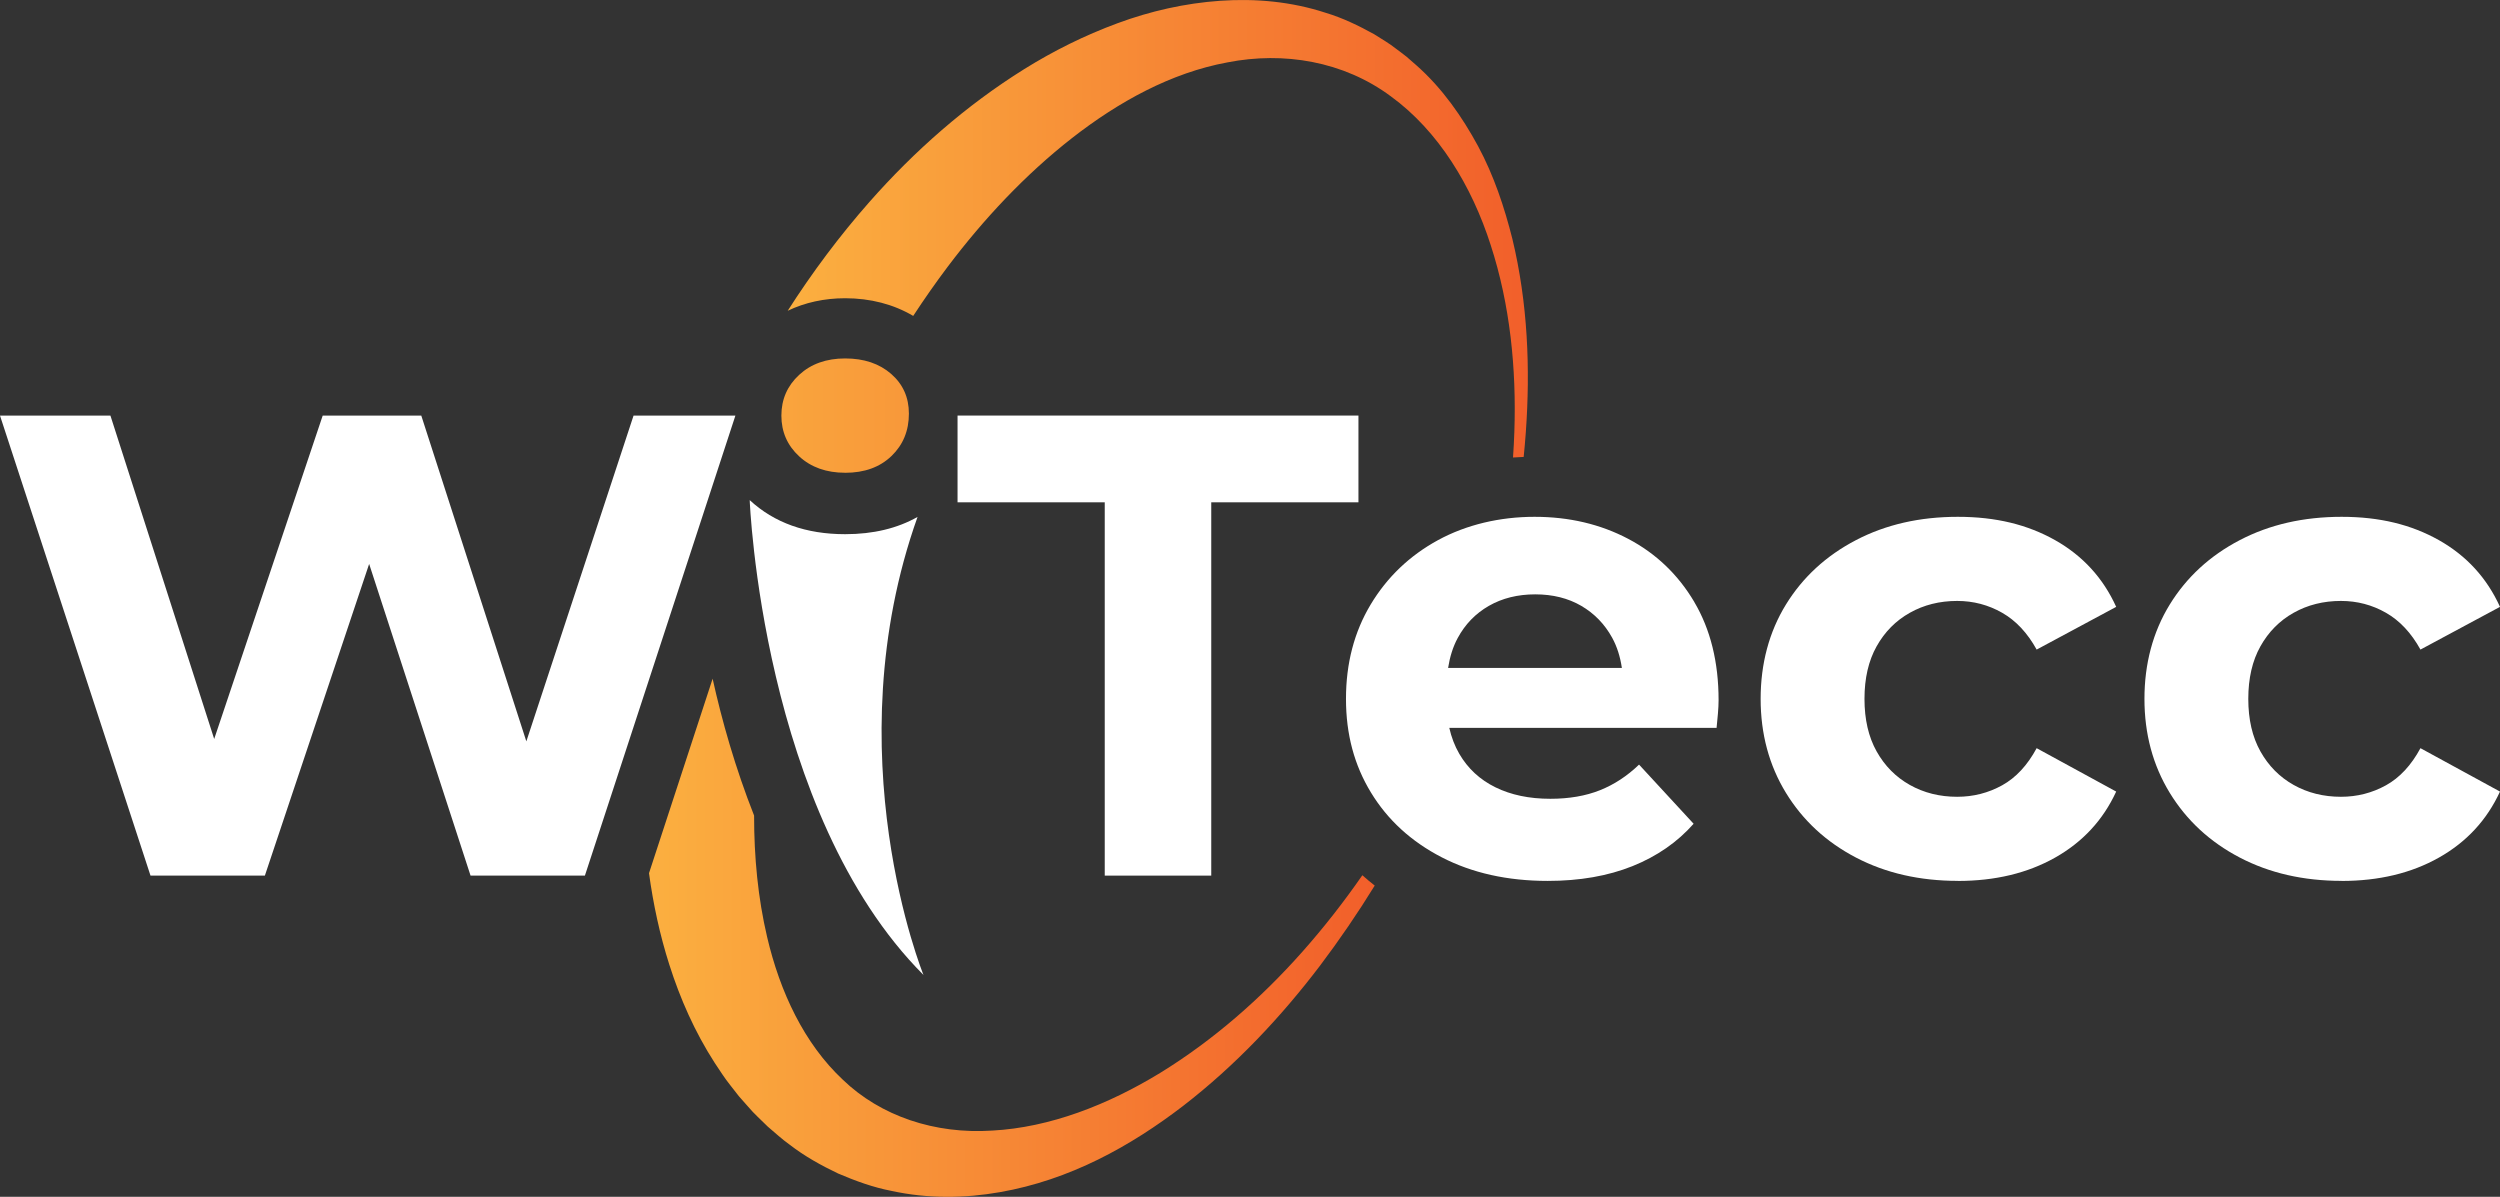
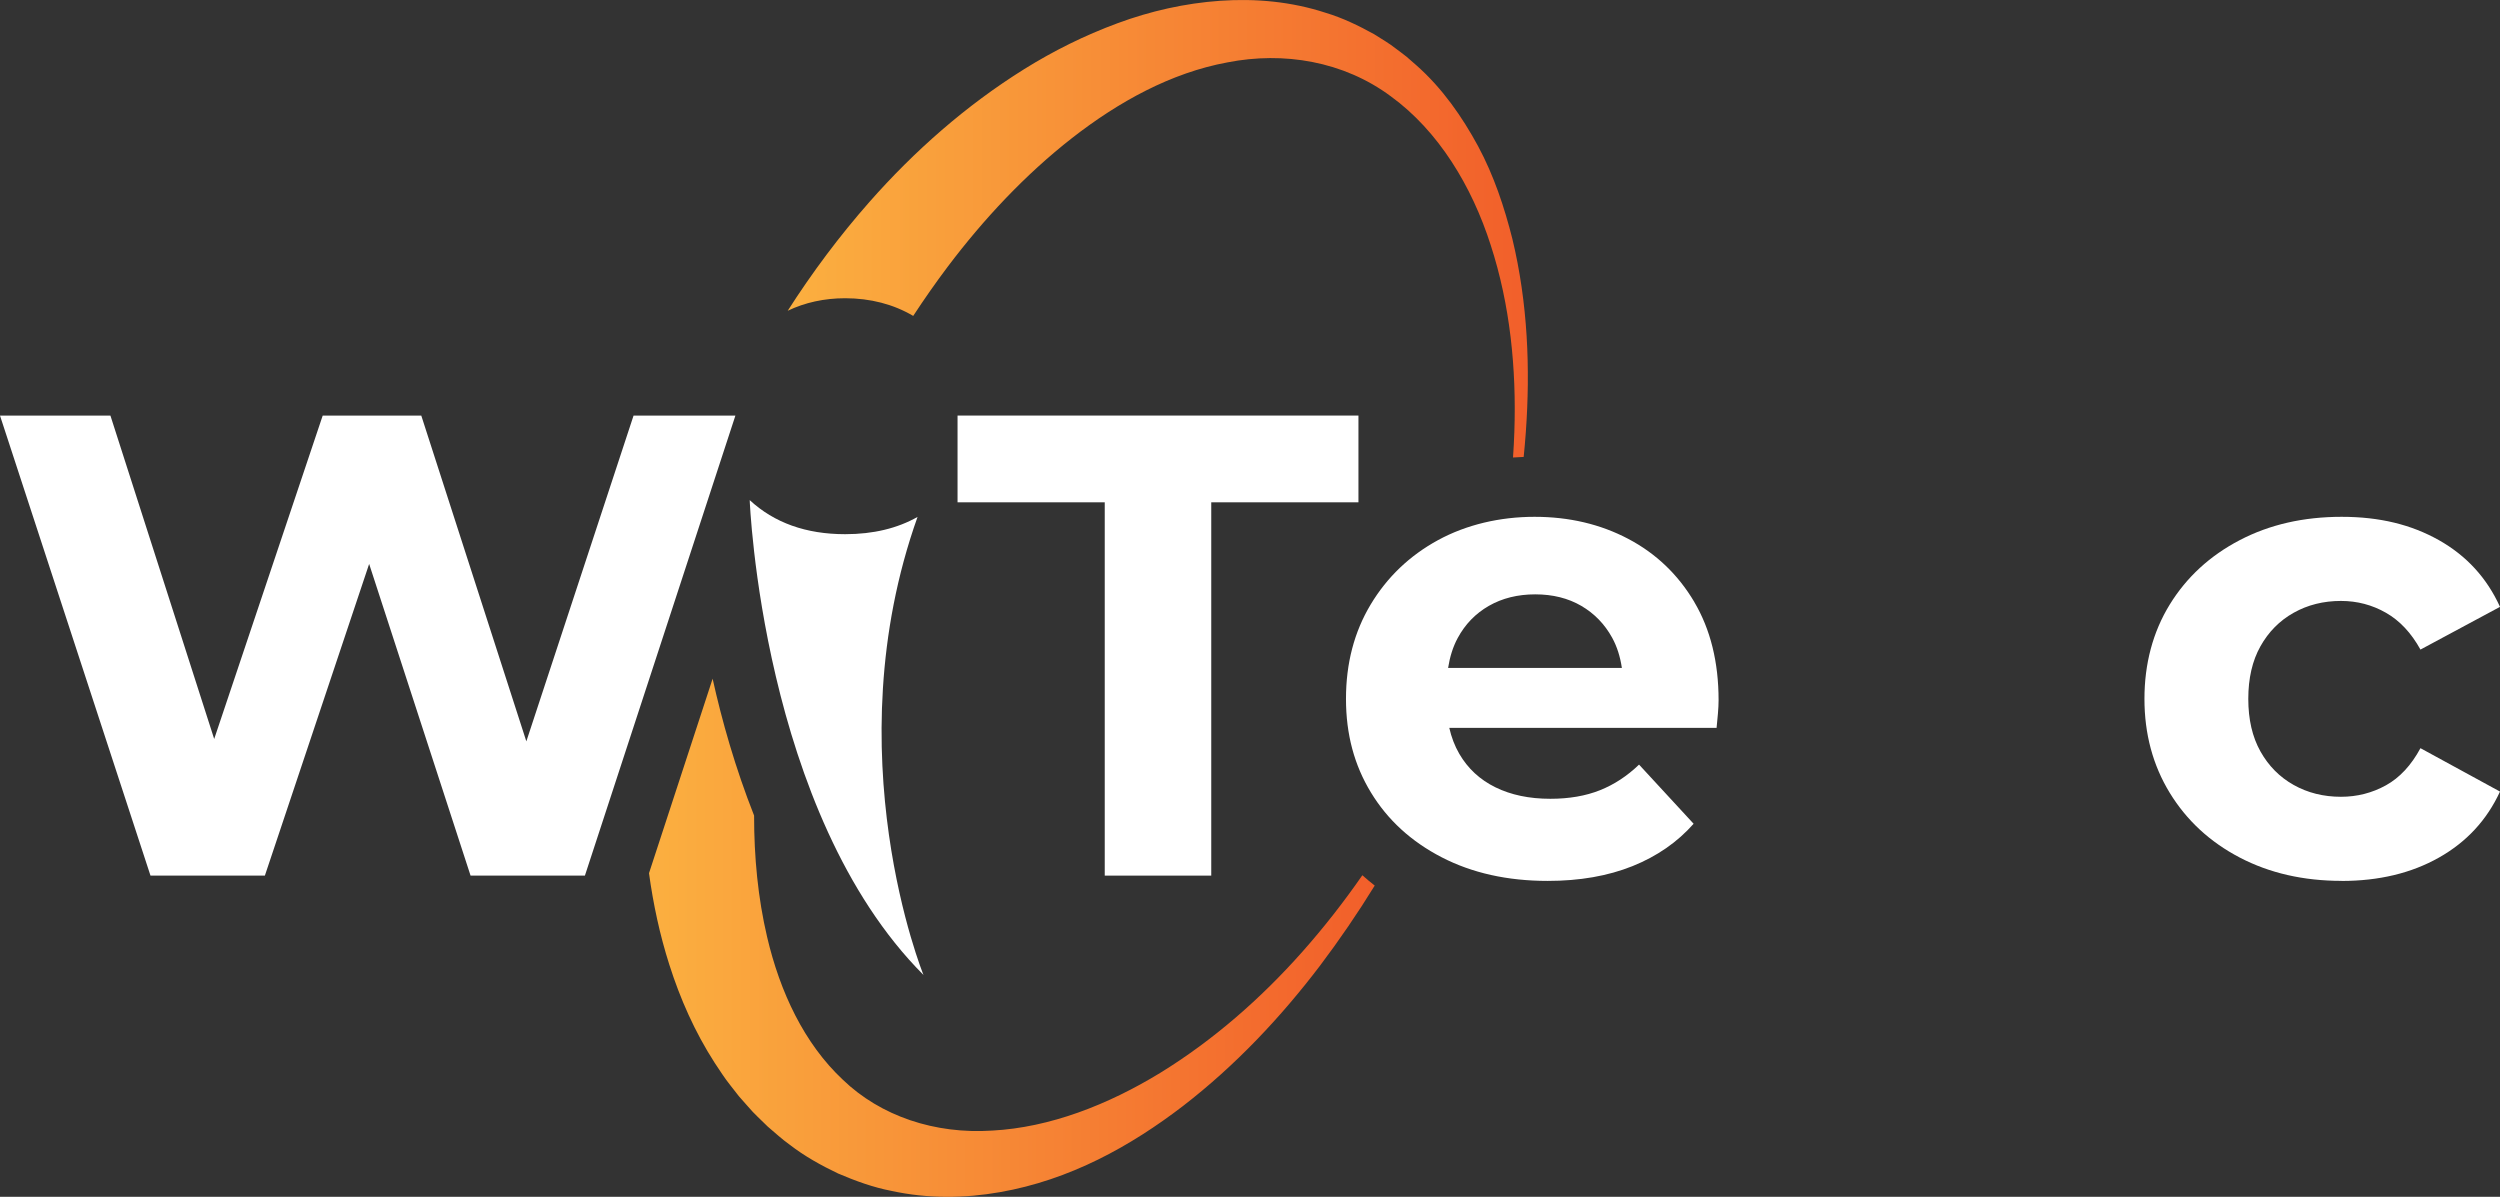
<svg xmlns="http://www.w3.org/2000/svg" xmlns:xlink="http://www.w3.org/1999/xlink" id="Layer_2" data-name="Layer 2" viewBox="0 0 637.75 305.31">
  <rect x="0" y="0" width="637.75" height="305.31" fill="#333333" stroke="none" />
  <defs>
    <style>
      .cls-1 {
        fill: url(#linear-gradient);
      }

      .cls-1, .cls-2, .cls-3, .cls-4 {
        stroke-width: 0px;
      }

      .cls-2 {
        fill: url(#linear-gradient-2);
      }

      .cls-3 {
        fill: url(#linear-gradient-3);
      }

      .cls-4 {
        fill: #fff;
      }
    </style>
    <linearGradient id="linear-gradient" x1="200.35" y1="58.36" x2="400.79" y2="58.36" gradientUnits="userSpaceOnUse">
      <stop offset="0" stop-color="#fbb040" />
      <stop offset="1" stop-color="#f15a29" />
    </linearGradient>
    <linearGradient id="linear-gradient-2" x1="165" y1="239.22" x2="361.52" y2="239.22" xlink:href="#linear-gradient" />
    <linearGradient id="linear-gradient-3" x1="169.79" y1="106.02" x2="393.27" y2="106.02" xlink:href="#linear-gradient" />
  </defs>
  <g id="Layer_1-2" data-name="Layer 1">
    <g>
      <g>
        <path class="cls-1" d="M215.6,76.08c6.45,0,12.35,1.55,17.36,4.51,2.81-4.29,5.75-8.5,8.83-12.59,9.23-12.22,19.76-23.46,31.67-32.77,11.86-9.25,25.29-16.68,39.69-19.32,14.29-2.81,29.58-.31,41.65,8.66,12.15,8.84,20.67,22.9,25.49,37.99,4.93,15.16,6.57,31.47,6.02,47.61-.07,2.18-.19,4.36-.34,6.54.9-.07,1.81-.12,2.72-.15.21-2.07.39-4.15.54-6.22,1.18-16.38.5-33.05-3.41-49.34-2.04-8.1-4.71-16.17-8.76-23.71-4.06-7.49-9.09-14.75-15.75-20.64l-2.51-2.19c-.86-.7-1.78-1.34-2.66-2.02-1.75-1.4-3.71-2.5-5.61-3.72-3.93-2.17-8.05-4.17-12.4-5.47-8.66-2.84-17.86-3.68-26.87-3.05-9.02.63-17.87,2.65-26.21,5.74-8.35,3.08-16.3,7.04-23.75,11.68-14.91,9.3-28.08,20.93-39.52,33.91-7.67,8.71-14.61,18.01-20.84,27.75,4.39-2.11,9.35-3.2,14.68-3.2Z" />
        <path class="cls-2" d="M347.54,223.27c-4.71,6.79-9.79,13.3-15.26,19.47-10.66,12.04-22.88,22.69-36.29,30.94-13.38,8.18-28.23,13.95-42.86,14.73-14.63.96-28.46-3.67-38.12-12.97-9.84-9.2-16.03-22.36-19.32-36.42-2.34-9.97-3.33-20.41-3.32-30.97-4.8-12.17-8.21-24.19-10.58-34.91l-16.23,49.61c1.07,7.84,2.73,15.64,5.18,23.33,2.75,8.65,6.48,17.13,11.55,25.01,1.31,1.95,2.54,3.93,4.03,5.78.72.93,1.43,1.87,2.18,2.79l2.36,2.67c1.51,1.81,3.35,3.41,5.02,5.09,1.84,1.55,3.58,3.18,5.55,4.58,3.8,2.94,8.05,5.31,12.39,7.37,4.42,1.89,8.95,3.54,13.61,4.43,9.29,2.03,18.7,1.89,27.59.33,17.91-3.11,33.43-11.76,46.79-22.01,13.4-10.35,24.89-22.58,34.9-35.74,4.99-6.62,9.66-13.45,13.98-20.47-1.09-.85-2.14-1.73-3.16-2.64Z" />
      </g>
      <g>
        <polygon class="cls-4" points="161.62 106.02 134.27 189.12 107.47 106.02 82.32 106.02 54.64 188.51 28.17 106.02 0 106.02 38.39 223.37 67.57 223.37 94.17 143.86 120.04 223.37 149.21 223.37 187.6 106.02 161.62 106.02" />
-         <path class="cls-3" d="M215.6,120.6c-4.81,0-8.72-1.4-11.74-4.19-3.02-2.79-4.53-6.26-4.53-10.39s1.51-7.6,4.53-10.39c3.02-2.79,6.93-4.19,11.74-4.19s8.72,1.32,11.73,3.94c3.02,2.63,4.53,6.01,4.53,10.14,0,4.36-1.48,7.96-4.44,10.81-2.96,2.85-6.9,4.28-11.82,4.28Z" />
        <path class="cls-4" d="M281.82,223.37v-95.23h-37.55v-22.13h102.27v22.13h-37.55v95.23h-27.16Z" />
        <path class="cls-4" d="M432.21,153.55c-4.14-6.98-9.75-12.35-16.85-16.09-7.1-3.74-15.06-5.62-23.89-5.62s-17.38,1.99-24.64,5.95c-7.27,3.97-12.99,9.45-17.18,16.43-4.19,6.99-6.29,15-6.29,24.06s2.12,16.91,6.37,23.89c4.25,6.99,10.25,12.49,18.02,16.51,7.77,4.02,16.79,6.04,27.07,6.04,8.16,0,15.37-1.26,21.63-3.77,6.26-2.52,11.46-6.12,15.59-10.81l-13.92-15.09c-3.02,2.91-6.34,5.09-9.98,6.54-3.63,1.45-7.85,2.18-12.66,2.18-5.37,0-10.03-.98-14-2.93-3.97-1.95-7.04-4.8-9.22-8.55-1.18-2.03-2.01-4.25-2.55-6.62h68.19c.11-1.12.22-2.32.34-3.6.11-1.28.17-2.43.17-3.44,0-9.72-2.07-18.08-6.2-25.06ZM379.82,154.55c3.41-1.95,7.35-2.93,11.82-2.93s8.38.98,11.74,2.93c3.35,1.96,5.98,4.67,7.88,8.13,1.26,2.29,2.06,4.88,2.48,7.71h-44.33c.44-2.8,1.22-5.36,2.45-7.63,1.9-3.52,4.55-6.26,7.96-8.21Z" />
-         <path class="cls-4" d="M499.44,224.71c-9.72,0-18.39-1.98-25.99-5.95-7.6-3.97-13.55-9.47-17.86-16.51-4.3-7.04-6.45-15.03-6.45-23.97s2.15-17.07,6.45-24.06c4.3-6.98,10.25-12.46,17.86-16.43,7.6-3.97,16.26-5.95,25.99-5.95s17.77,1.99,24.81,5.95c7.04,3.97,12.24,9.64,15.59,17.02l-20.29,10.9c-2.35-4.25-5.28-7.38-8.8-9.39-3.52-2.01-7.35-3.02-11.48-3.02-4.47,0-8.49,1.01-12.07,3.02-3.58,2.01-6.4,4.86-8.47,8.55-2.07,3.69-3.1,8.16-3.1,13.41s1.03,9.72,3.1,13.41c2.07,3.69,4.89,6.54,8.47,8.55,3.58,2.01,7.6,3.02,12.07,3.02,4.13,0,7.96-.98,11.48-2.93,3.52-1.95,6.45-5.11,8.8-9.47l20.29,11.07c-3.35,7.27-8.55,12.88-15.59,16.85-7.04,3.97-15.31,5.95-24.81,5.95Z" />
        <path class="cls-4" d="M597.35,224.71c-9.72,0-18.39-1.98-25.99-5.95-7.6-3.97-13.55-9.47-17.86-16.51-4.3-7.04-6.45-15.03-6.45-23.97s2.15-17.07,6.45-24.06c4.3-6.98,10.25-12.46,17.86-16.43,7.6-3.97,16.26-5.95,25.99-5.95s17.77,1.99,24.81,5.95c7.04,3.97,12.24,9.64,15.59,17.02l-20.29,10.9c-2.35-4.25-5.28-7.38-8.8-9.39-3.52-2.01-7.35-3.02-11.48-3.02-4.47,0-8.49,1.01-12.07,3.02-3.58,2.01-6.4,4.86-8.47,8.55-2.07,3.69-3.1,8.16-3.1,13.41s1.03,9.72,3.1,13.41c2.07,3.69,4.89,6.54,8.47,8.55,3.58,2.01,7.6,3.02,12.07,3.02,4.13,0,7.96-.98,11.48-2.93,3.52-1.95,6.45-5.11,8.8-9.47l20.29,11.07c-3.35,7.27-8.55,12.88-15.59,16.85-7.04,3.97-15.31,5.95-24.81,5.95Z" />
      </g>
      <path class="cls-4" d="M234.08,131.86c-5.16,2.92-11.31,4.41-18.48,4.41-9.97,0-18.09-2.9-24.35-8.69,0,0,3.05,79.74,44.33,121.13,0,0-23.01-56.48-1.51-116.85Z" />
    </g>
  </g>
</svg>